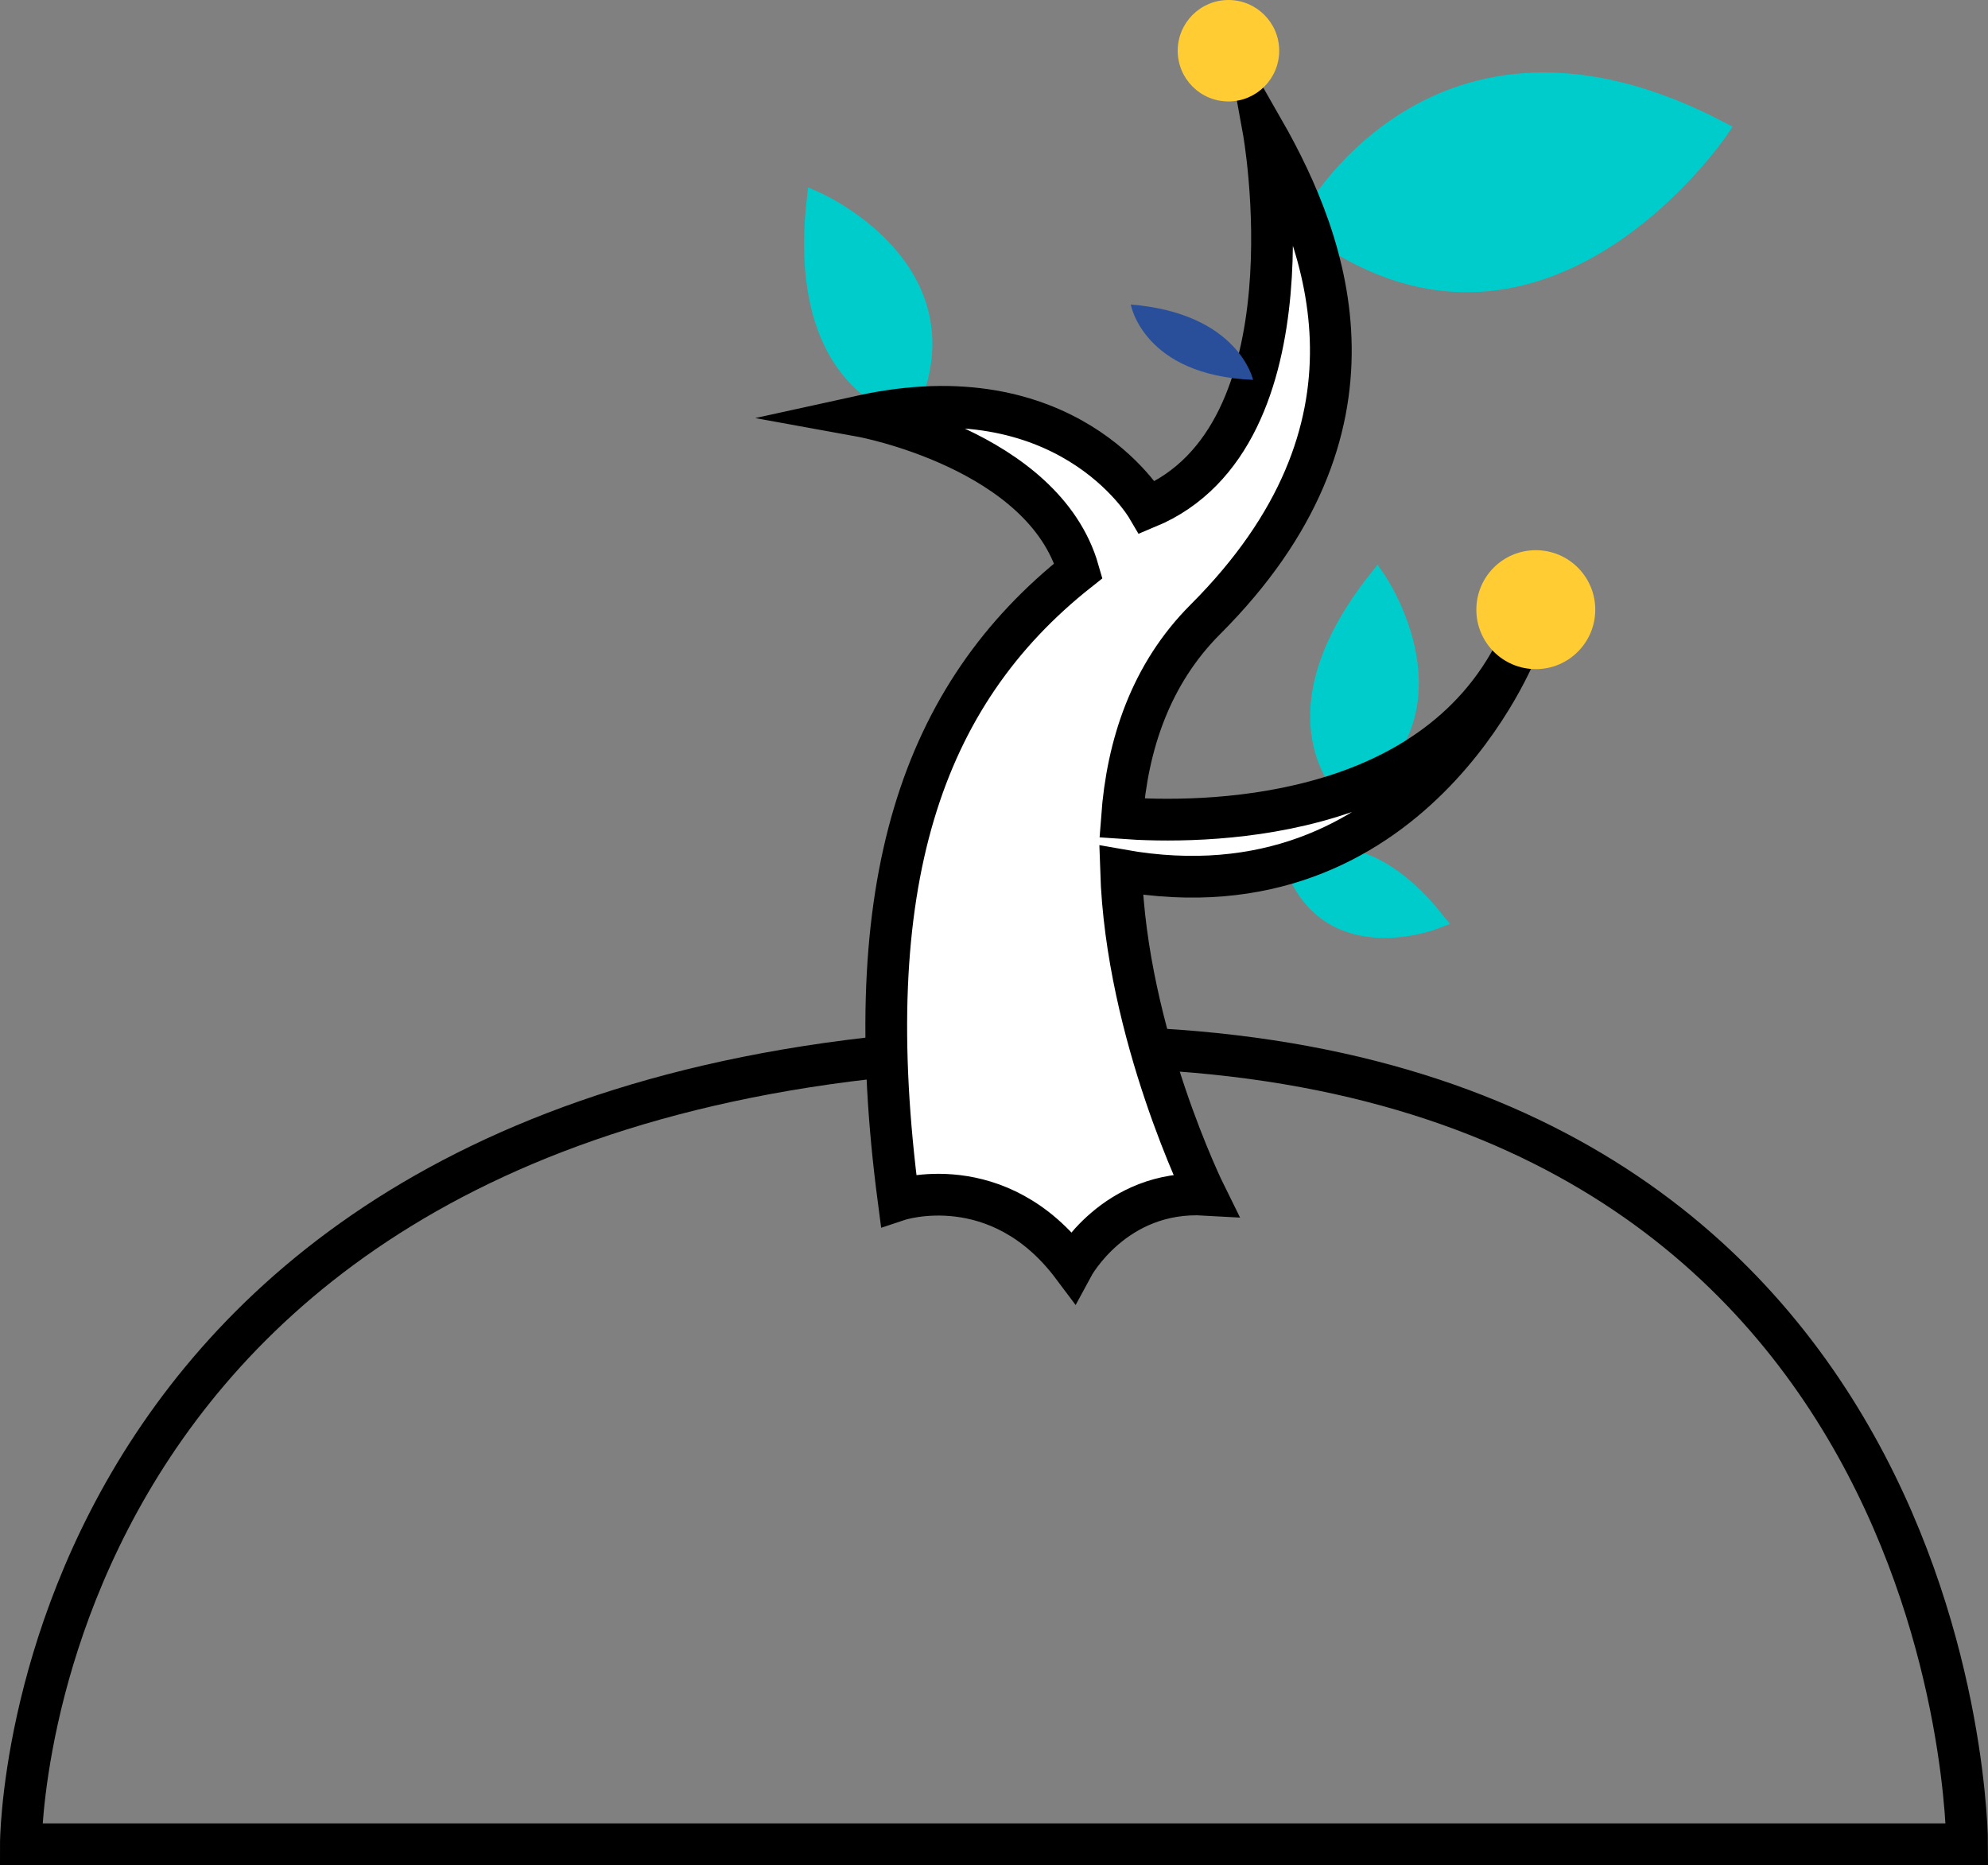
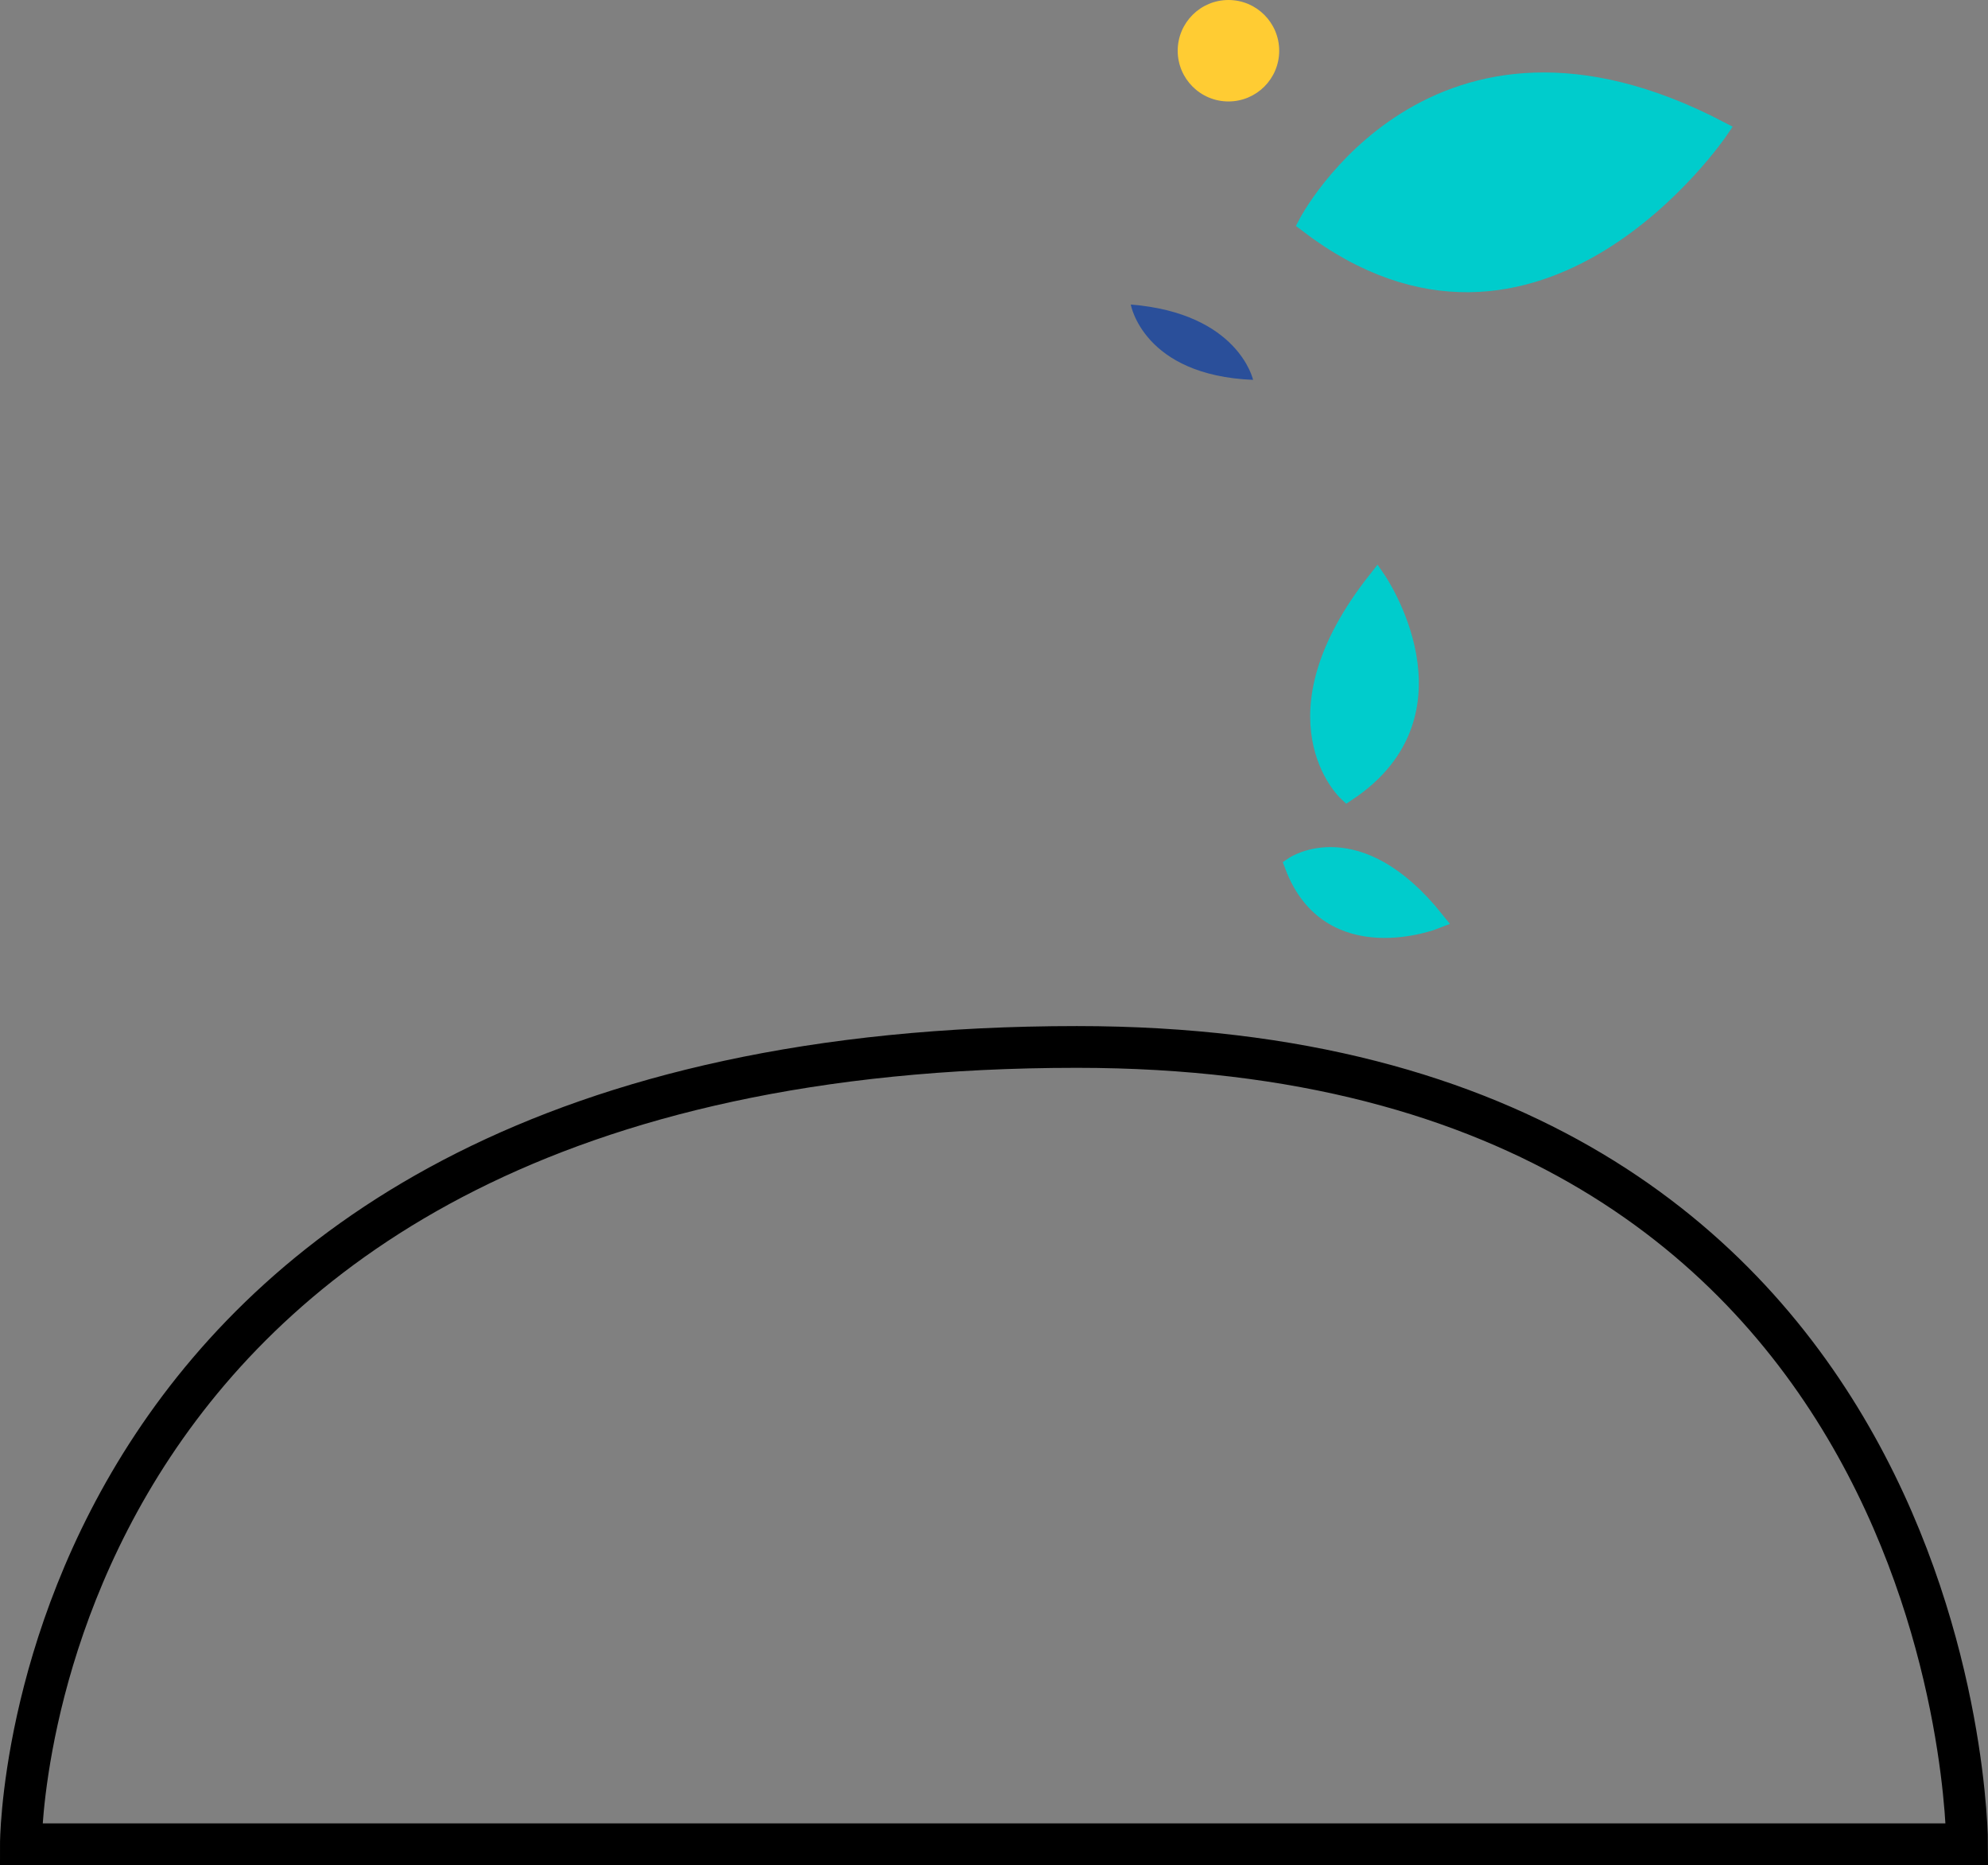
<svg xmlns="http://www.w3.org/2000/svg" id="Layer_2" data-name="Layer 2" viewBox="0 0 333.37 312.72">
  <rect x="0" y="0" width="333.37" height="312.72" fill="#808080" stroke="none" />
  <defs>
    <style>
      .cls-1 {
        fill: #2a4f9a;
      }

      .cls-2 {
        fill: #fff;
      }

      .cls-2, .cls-3, .cls-4 {
        stroke-miterlimit: 10;
      }

      .cls-2, .cls-4 {
        stroke: #000;
        stroke-width: 7px;
      }

      .cls-3 {
        fill: #0cc;
        stroke: #0cc;
        stroke-width: 3px;
      }

      .cls-5 {
        fill: #fc3;
      }

      .cls-4 {
        fill: none;
      }
    </style>
  </defs>
  <g id="Layer_1-2" data-name="Layer 1">
    <g>
      <path class="cls-4" d="M3.5,309.22h326.37s0-133.68-149.28-133.68C3.5,175.54,3.5,309.22,3.5,309.22Z" />
      <path class="cls-3" d="M219.22,37.46s21.16-40.71,69.15-15.67c0,0-30.51,45.26-69.15,15.67Z" />
-       <path class="cls-3" d="M152.3,68.52s-19.01-3.62-15.53-34.91c0,0,26.19,11.4,15.53,34.91Z" />
      <path class="cls-3" d="M216.93,145.13s10.66-7.25,23.77,9.13c0,0-17.72,6.97-23.77-9.13Z" />
      <path class="cls-3" d="M225.91,132.86s-13.39-12.38,5.01-35.66c0,0,15.25,22.19-5.01,35.66Z" />
-       <path class="cls-2" d="M254.48,108.56c-14.64,29.75-53.58,29.52-66.34,28.6.9-12.25,4.8-24.12,13.99-33.31,31.99-31.99,20.86-62.59,9.74-82.06,0,0,9.33,51.35-19.48,63.31-.37-.63-13.69-22.87-47.97-15.33,0,0,30.6,5.56,36.42,25.92-26.38,20.87-37.11,52.7-30.16,105.51,0,0,16.69-5.56,29.21,11.13,0,0,6.95-12.91,22.25-12.02,0,0-13.27-26.79-14.15-54.4,48.8,8.69,66.5-37.35,66.5-37.35Z" />
-       <path class="cls-5" d="M267.51,102.22c0,5.51-4.46,9.97-9.97,9.97s-9.97-4.46-9.97-9.97,4.46-9.97,9.97-9.97,9.97,4.46,9.97,9.97Z" />
      <path class="cls-5" d="M214.51,8.51c0,4.7-3.81,8.5-8.51,8.5s-8.51-3.81-8.51-8.5,3.81-8.51,8.51-8.51,8.51,3.81,8.51,8.51Z" />
      <path class="cls-1" d="M210.13,63.69s-2.43-11.17-20.51-12.63c0,0,2.08,11.88,20.51,12.63Z" />
    </g>
  </g>
</svg>